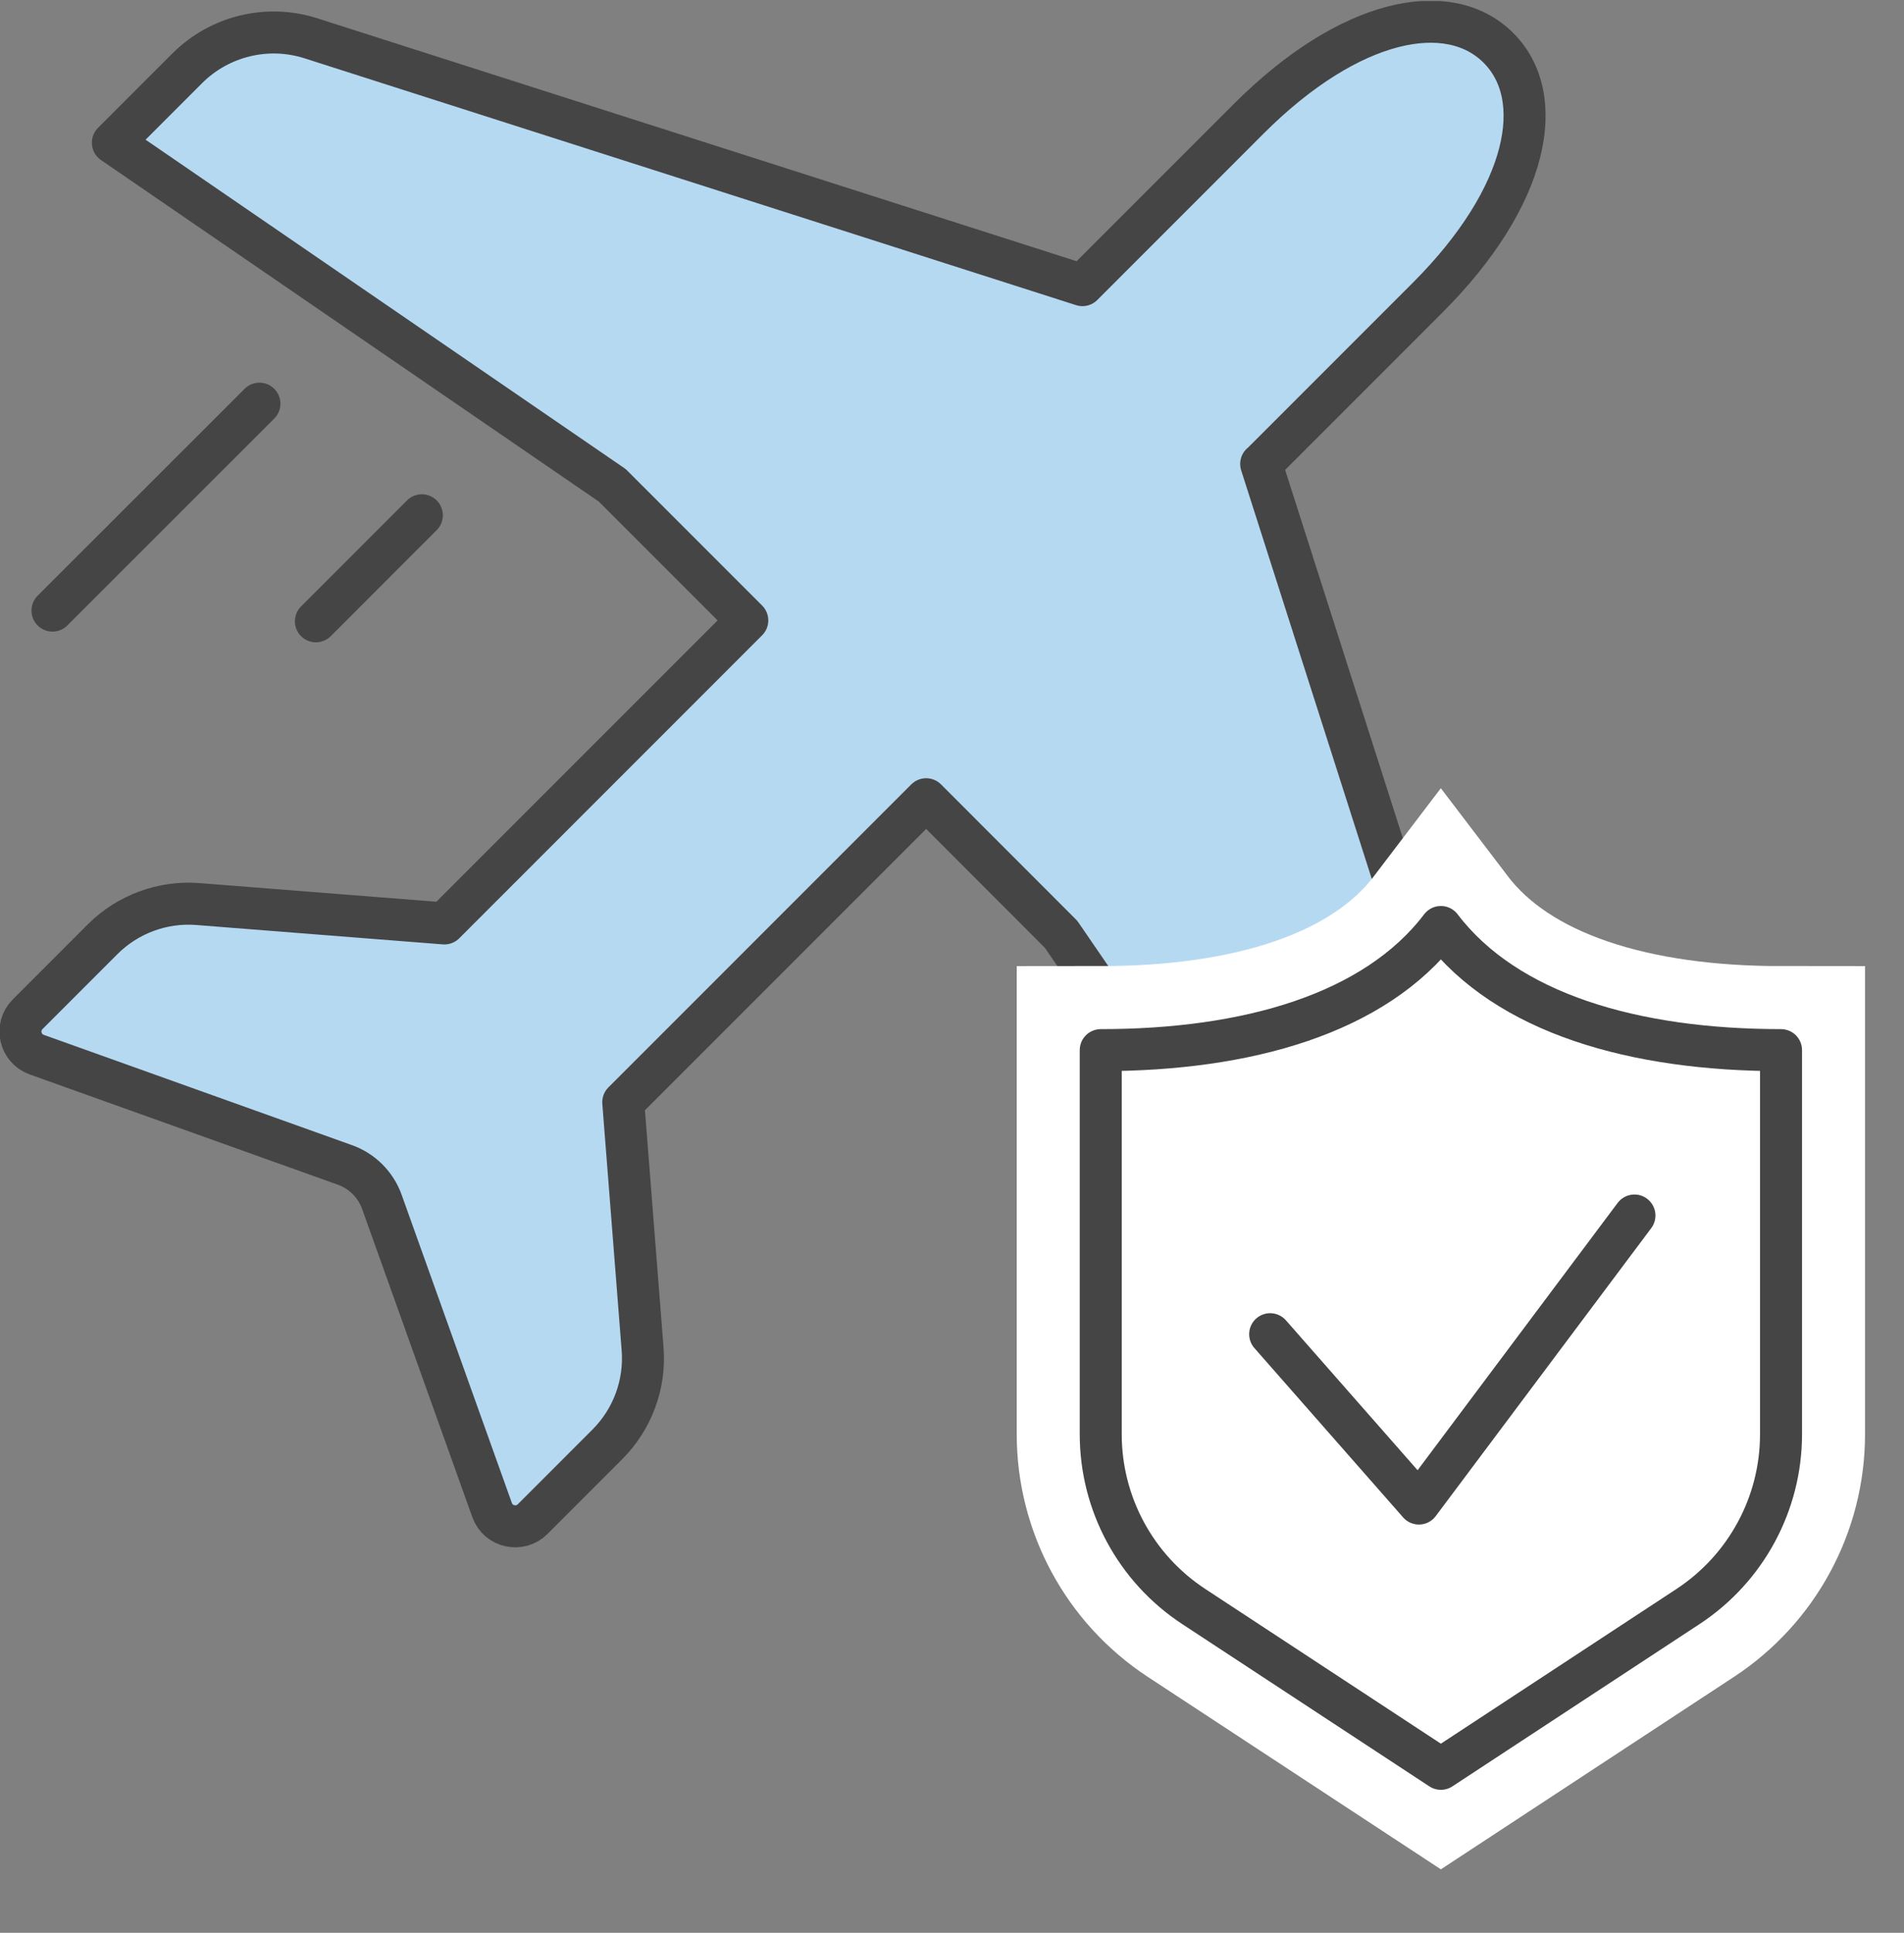
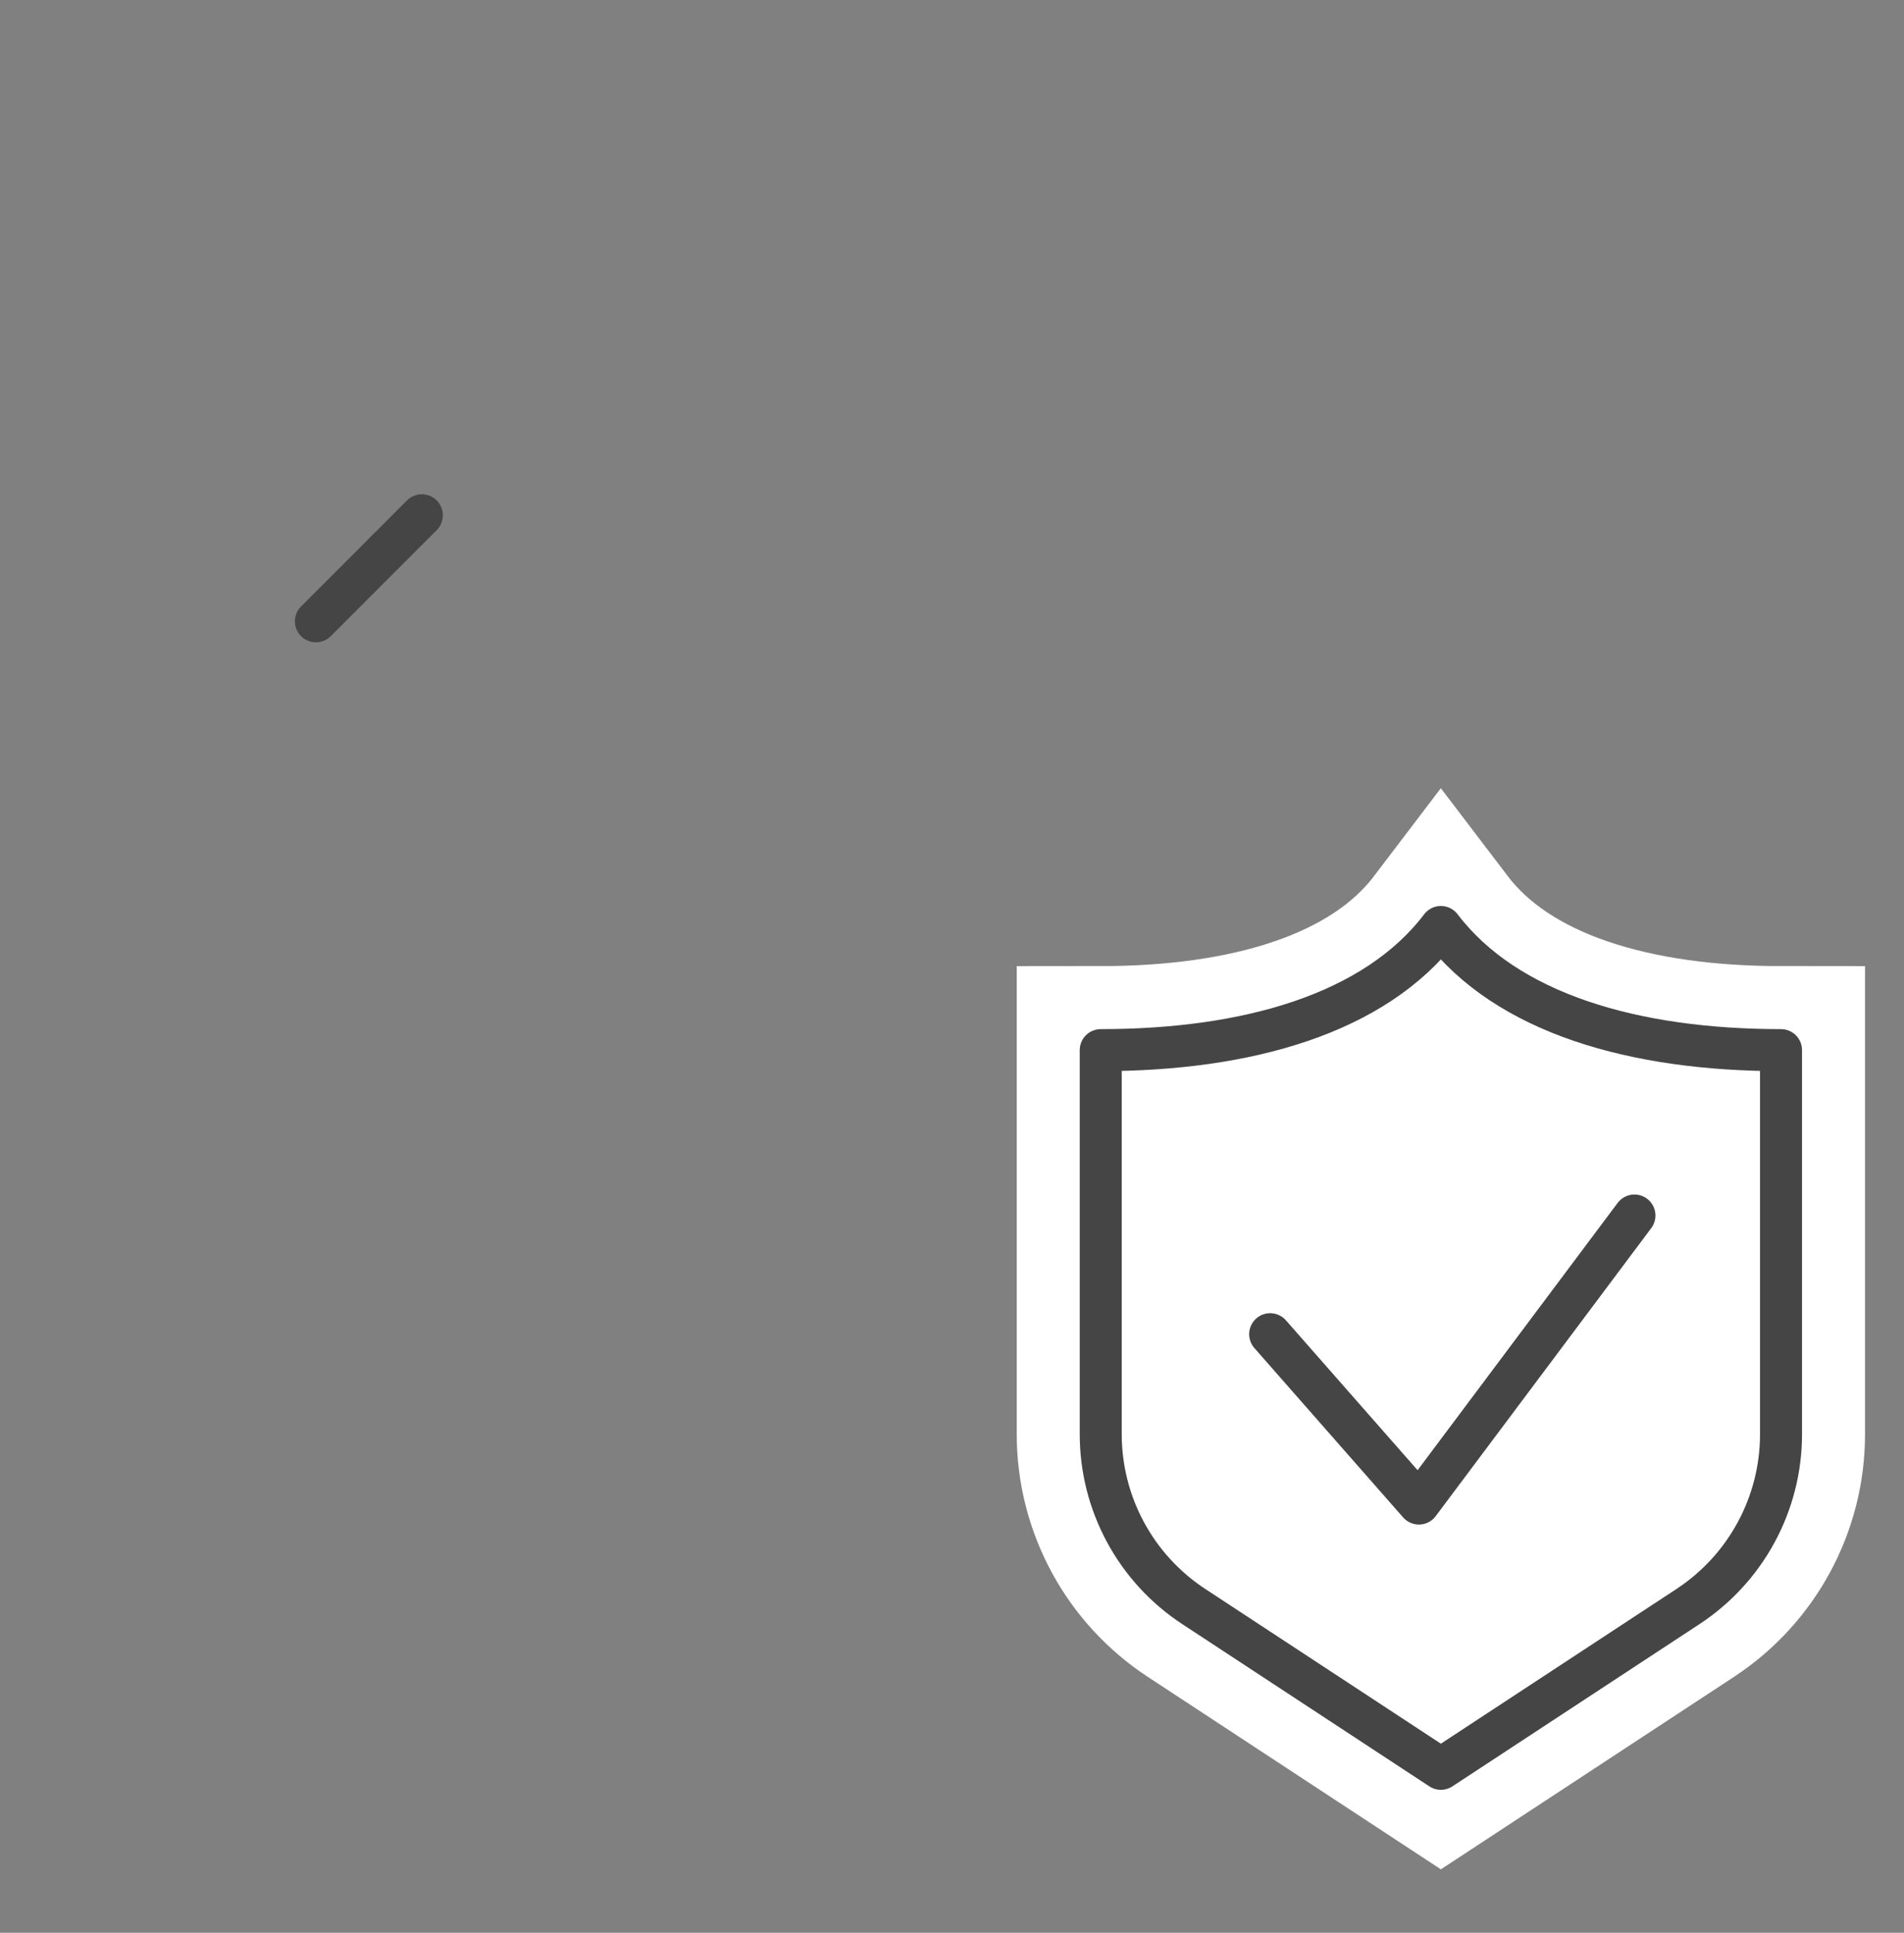
<svg xmlns="http://www.w3.org/2000/svg" width="68" height="69" viewBox="0 0 68 69" fill="none">
  <rect x="0" y="0" width="68" height="69" fill="#808080" stroke="none" />
  <g clip-path="url(#clip0_58_812)">
-     <path d="M9.265 14.411L1.874 21.798" stroke="#454545" stroke-width="1.5" stroke-linecap="round" stroke-linejoin="round" />
    <path d="M15.066 18.395L11.282 22.18" stroke="#454545" stroke-width="1.5" stroke-linecap="round" stroke-linejoin="round" />
-     <path d="M45.046 16.566L50.989 10.623C54.606 7.006 55.279 3.472 53.515 1.709C51.752 -0.054 48.219 0.623 44.601 4.236L38.658 10.179L11.103 1.367C9.549 0.87 7.846 1.284 6.691 2.435L4.031 5.095L21.867 17.326L26.689 22.148L15.871 32.966L7.067 32.274C5.806 32.175 4.563 32.635 3.667 33.528L0.988 36.207C0.532 36.663 0.707 37.434 1.315 37.651L12.319 41.587C12.931 41.804 13.417 42.29 13.637 42.902L17.574 53.906C17.79 54.514 18.566 54.685 19.021 54.233L21.696 51.558C22.589 50.661 23.049 49.419 22.95 48.157L22.259 39.349L33.077 28.532L37.895 33.353L50.126 51.189L52.786 48.53C53.937 47.374 54.351 45.676 53.854 44.118L45.042 16.562L45.046 16.566Z" fill="#B6D9F2" stroke="#454545" stroke-width="1.5" stroke-linecap="round" stroke-linejoin="round" />
    <path d="M63.608 51.199V37.489C58.368 37.489 53.812 36.182 51.46 33.093C49.108 36.186 44.552 37.489 39.312 37.489V51.199C39.312 53.68 40.559 55.99 42.633 57.351L51.46 63.145L60.287 57.351C62.358 55.99 63.608 53.68 63.608 51.199Z" fill="white" stroke="white" stroke-width="6" stroke-miterlimit="10" stroke-linecap="square" />
    <path d="M63.608 51.199V37.489C58.368 37.489 53.812 36.182 51.46 33.093C49.108 36.186 44.552 37.489 39.312 37.489V51.199C39.312 53.68 40.559 55.99 42.633 57.351L51.46 63.145L60.287 57.351C62.358 55.99 63.608 53.68 63.608 51.199Z" fill="white" stroke="#454545" stroke-width="1.5" stroke-linecap="round" stroke-linejoin="round" />
-     <path d="M58.373 43.393L50.675 53.675L45.363 47.63" fill="white" />
    <path d="M58.373 43.393L50.675 53.675L45.363 47.63" stroke="#454545" stroke-width="1.5" stroke-linecap="round" stroke-linejoin="round" />
  </g>
  <defs>
    <clipPath id="clip0_58_812">
      <rect width="67.704" height="68" fill="white" transform="translate(0 0.038)" />
    </clipPath>
  </defs>
</svg>